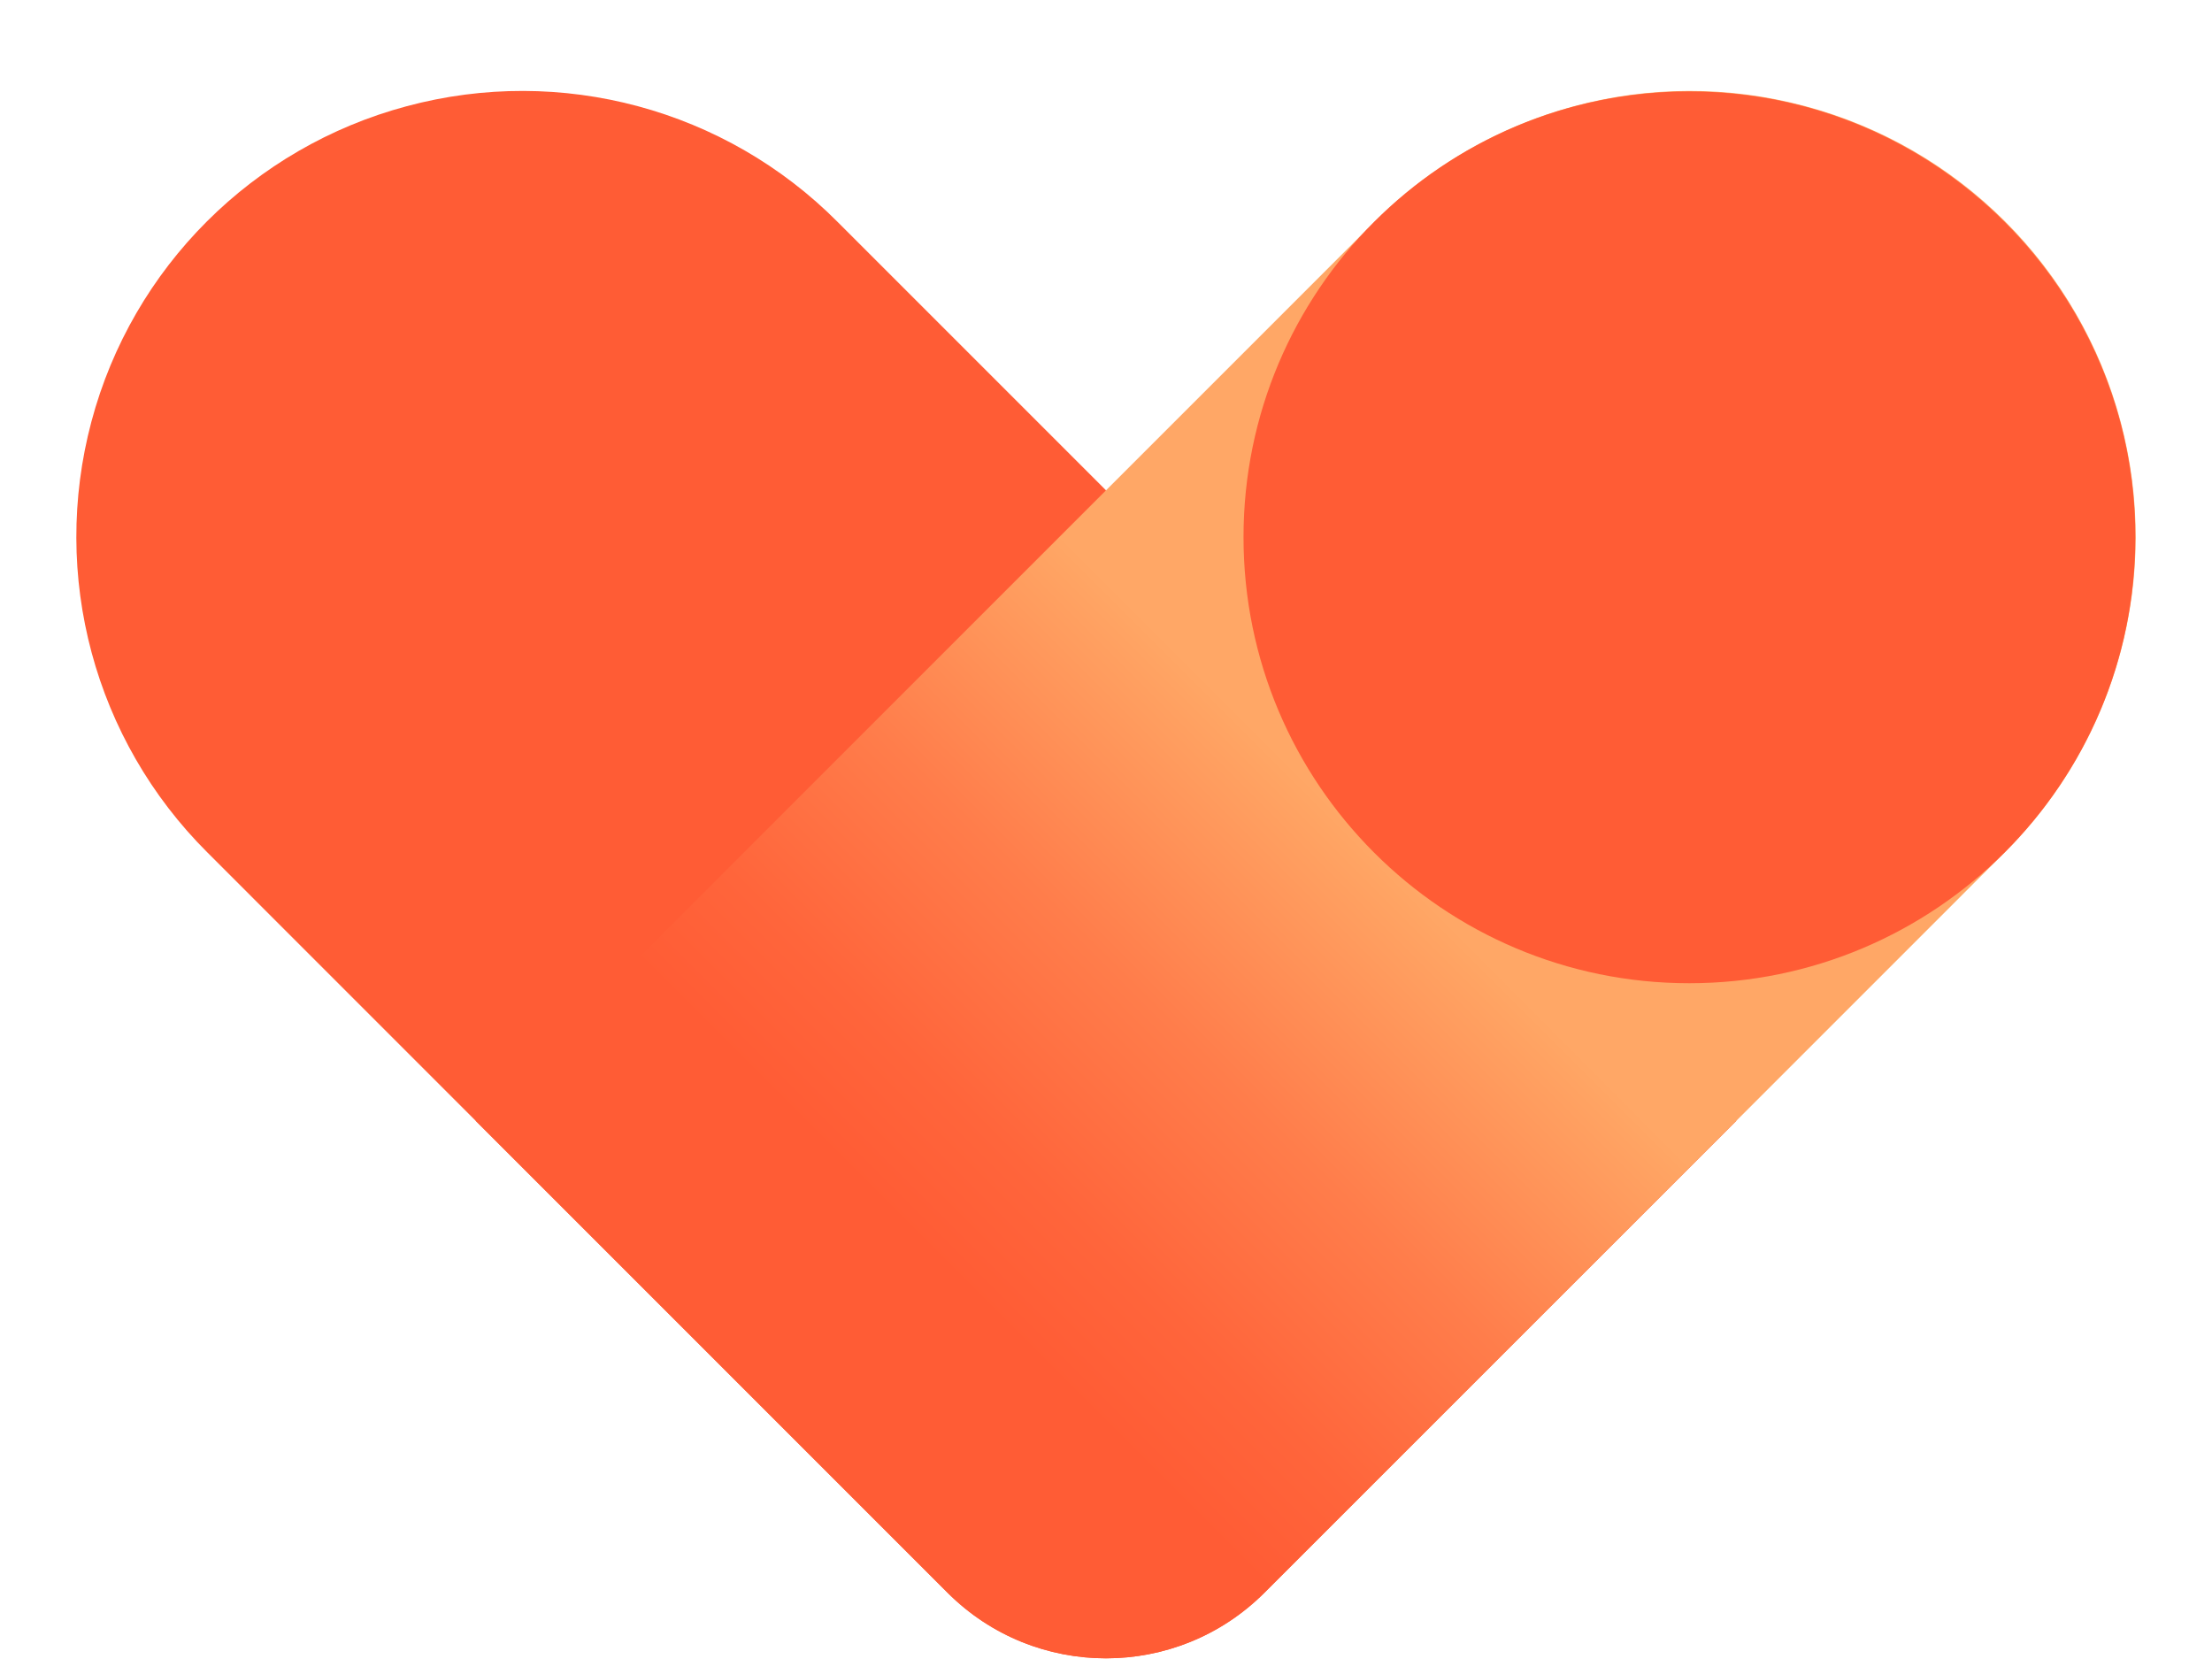
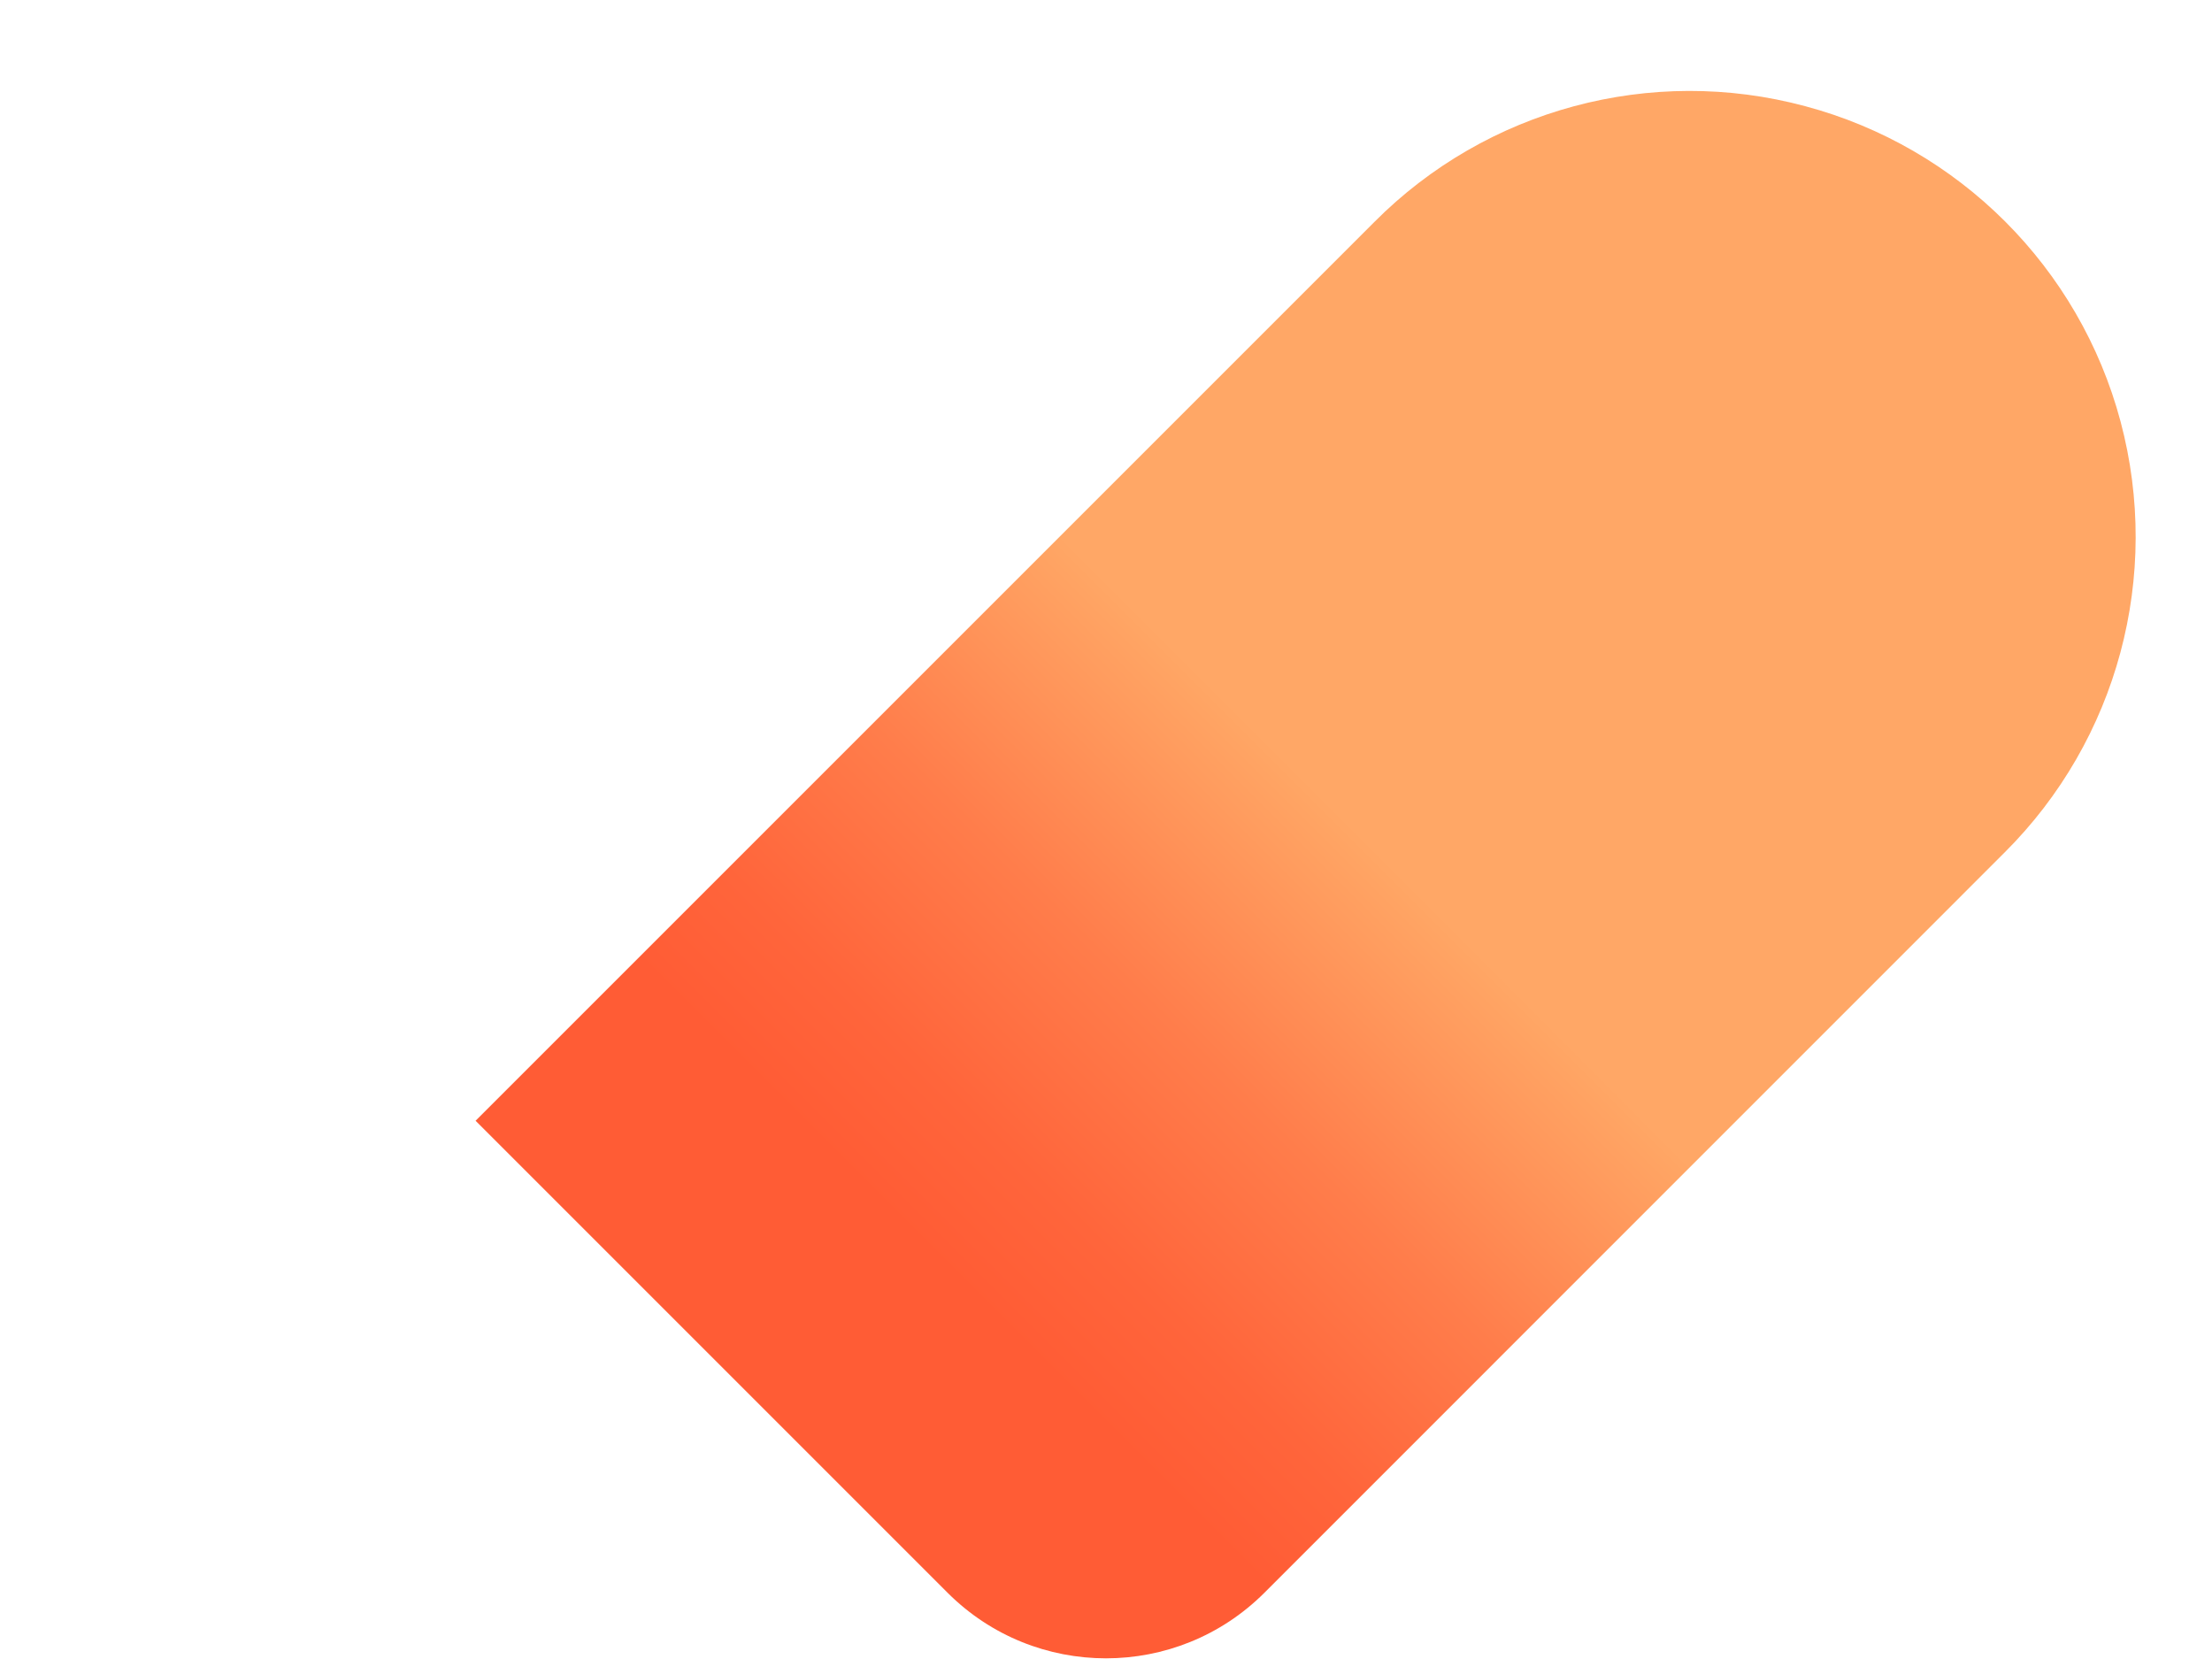
<svg xmlns="http://www.w3.org/2000/svg" width="24" height="18" viewBox="0 0 24 18" fill="none">
-   <path d="M2.25 9.249C1.023 8.027 0.547 6.246 0.992 4.574C1.437 2.902 2.746 1.597 4.414 1.152C6.086 0.703 7.871 1.183 9.09 2.41L18.84 12.16L13.719 17.281C12.769 18.23 11.23 18.23 10.281 17.281L2.25 9.249Z" fill="#FF5C35" />
  <path d="M5.16 12.16L14.91 2.41C16.129 1.183 17.914 0.703 19.586 1.152C21.254 1.597 22.562 2.902 23.008 4.574C23.453 6.246 22.977 8.027 21.75 9.249L13.719 17.281C12.77 18.23 11.23 18.23 10.281 17.281L5.16 12.16Z" fill="url(#paint0_linear_31_8139)" />
-   <path d="M23.168 5.828C23.168 8.5 21 10.668 18.328 10.668C15.656 10.668 13.492 8.5 13.492 5.828C13.492 3.156 15.656 0.992 18.328 0.992C21 0.992 23.168 3.156 23.168 5.828Z" fill="#FF5C35" />
  <defs>
    <linearGradient id="paint0_linear_31_8139" x1="8.557" y1="15.601" x2="18.363" y2="5.796" gradientUnits="userSpaceOnUse">
      <stop offset="0.18" stop-color="#FF5C35" />
      <stop offset="0.28" stop-color="#FF653B" />
      <stop offset="0.44" stop-color="#FF7D4B" />
      <stop offset="0.64" stop-color="#FFA564" />
      <stop offset="0.65" stop-color="#FFA766" />
    </linearGradient>
  </defs>
</svg>